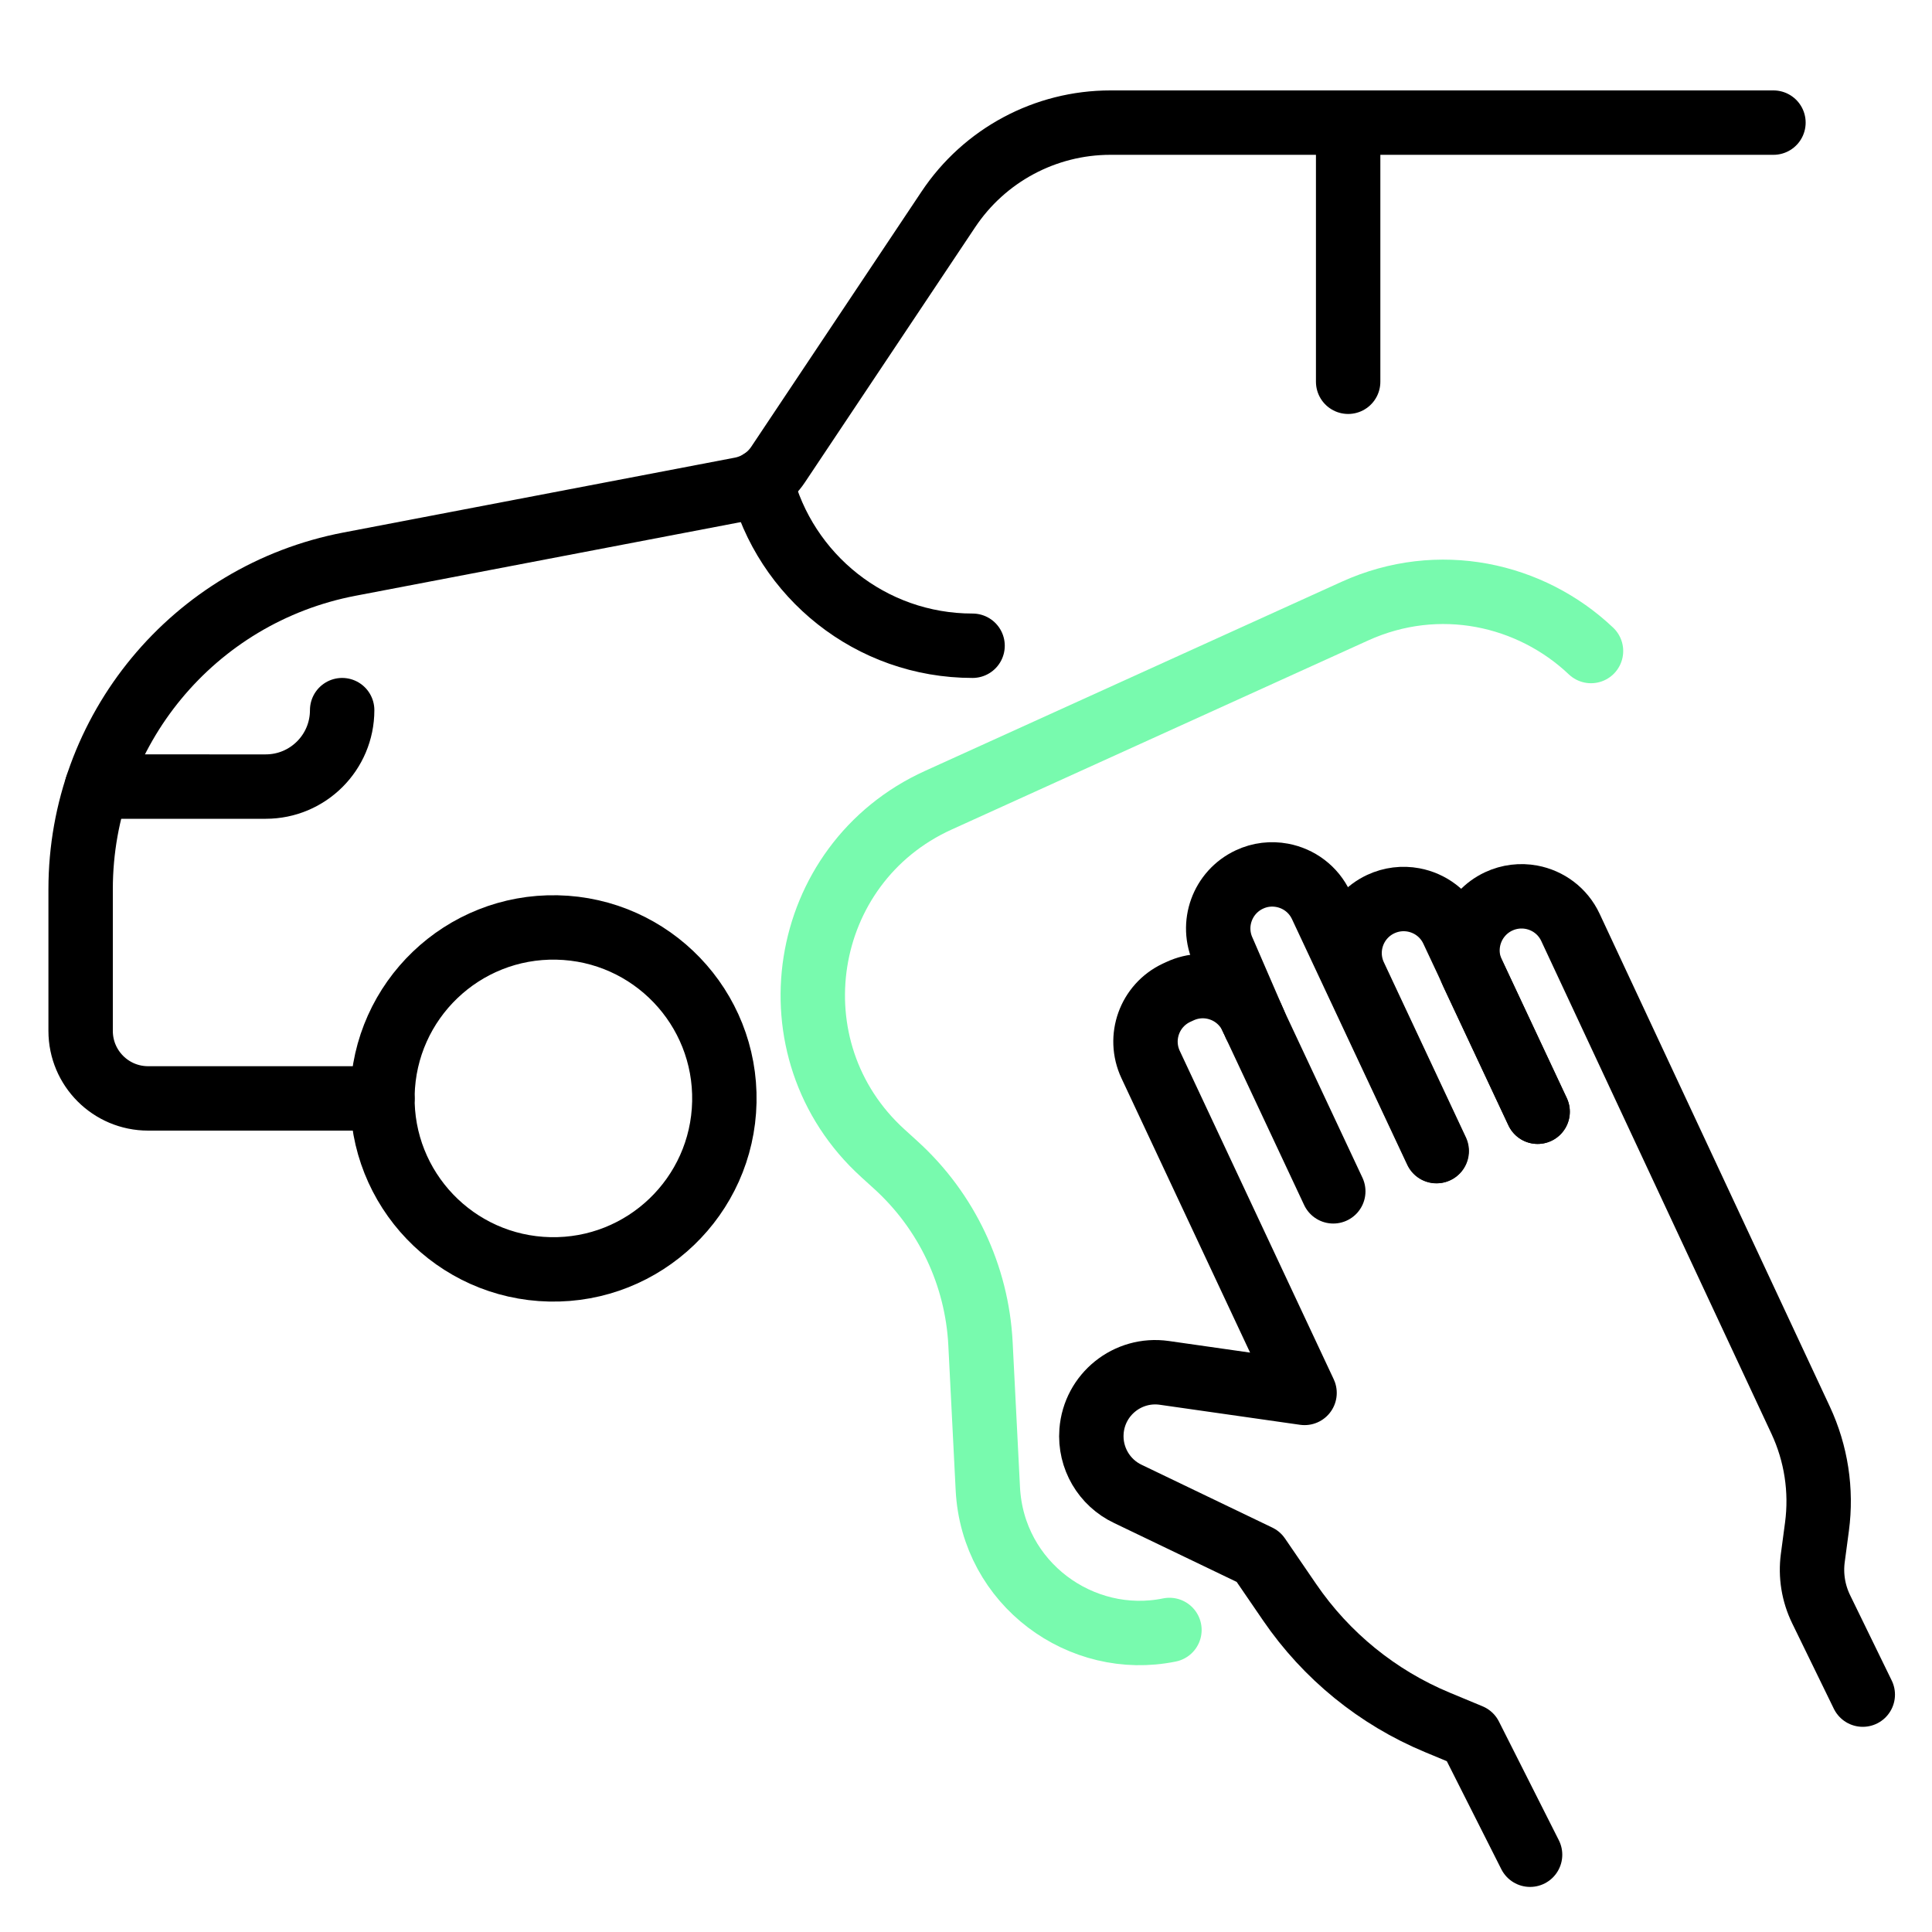
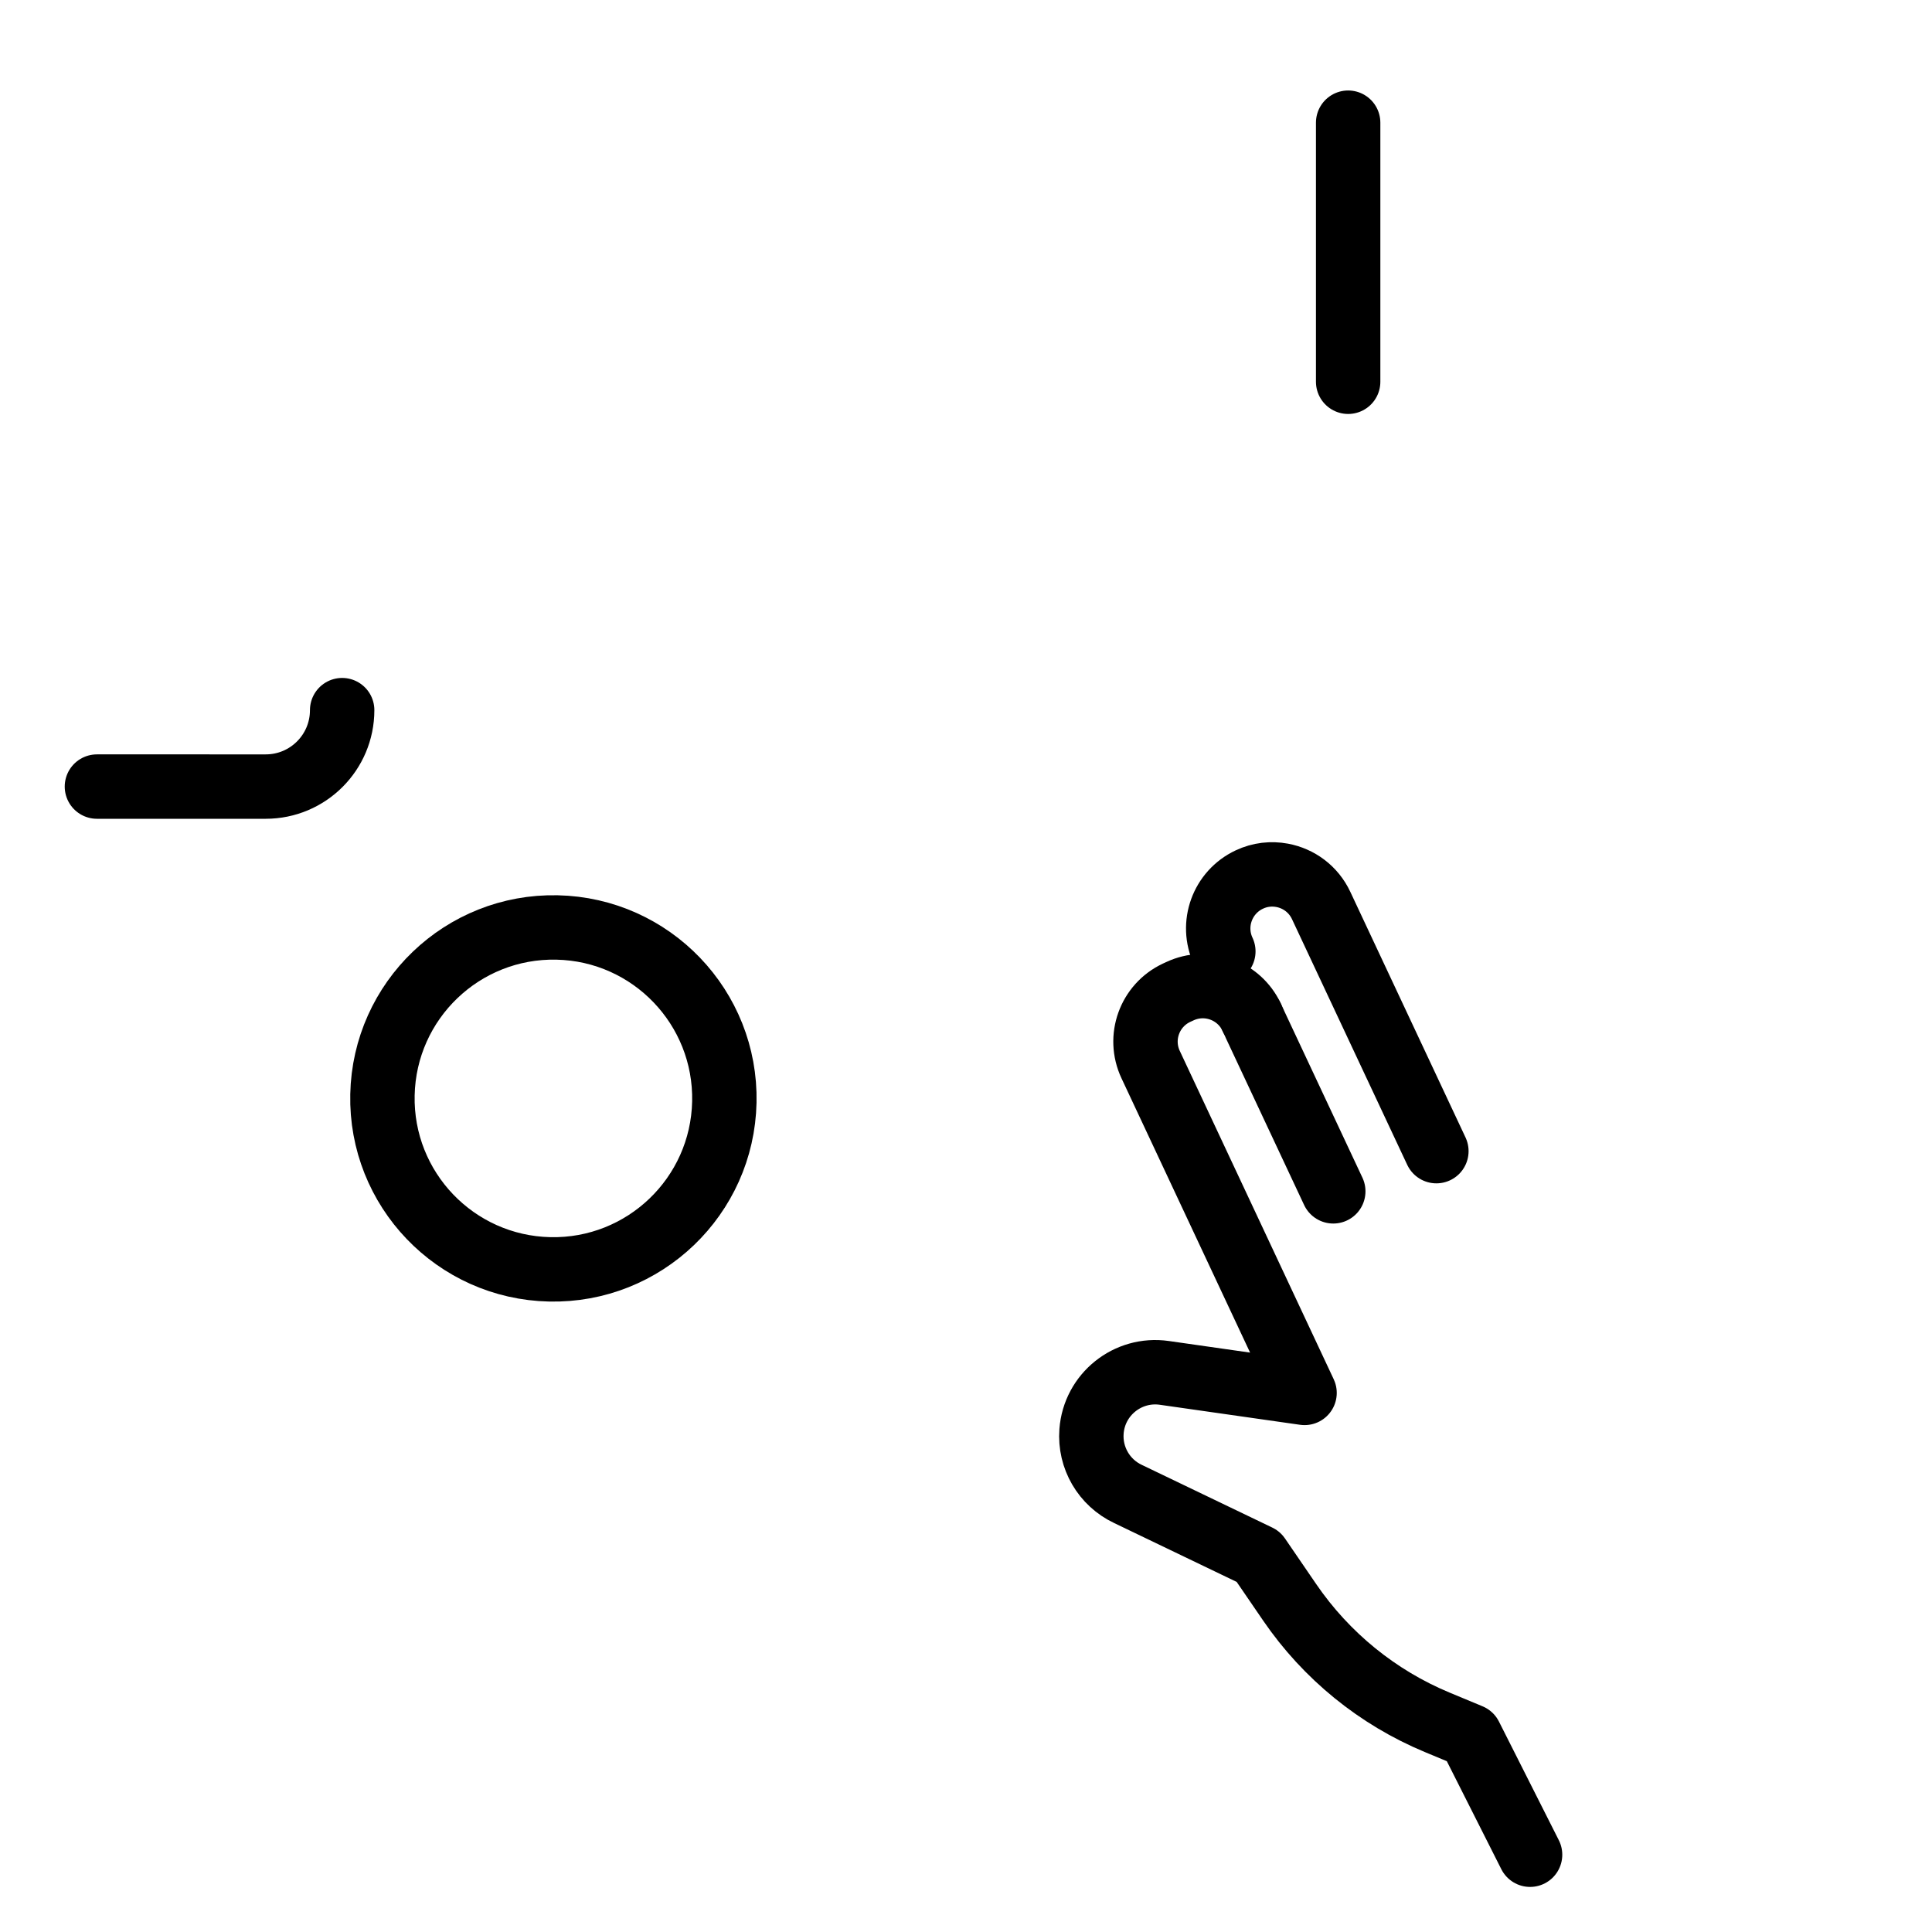
<svg xmlns="http://www.w3.org/2000/svg" id="Ebene_1" data-name="Ebene 1" viewBox="0 0 300 300">
  <defs>
    <style>
      .cls-1 {
        stroke: #78faae;
      }

      .cls-1, .cls-2 {
        fill: none;
        stroke-linecap: round;
        stroke-linejoin: round;
        stroke-width: 10px;
      }

      .cls-2 {
        stroke: #000;
      }
    </style>
  </defs>
  <g>
    <path class="cls-2" d="M194.36,157.95c-1.97-4.2-6.96-6-11.16-4.03l-.5.23c-4.2,1.97-6,6.96-4.03,11.16l23.9,50.98-21.78-3.11c-5.68-.81-10.87,3.35-11.3,9.08h0c-.31,4.11,1.95,7.98,5.68,9.73l20.23,9.72,4.86,7.1c5.68,8.3,13.64,14.78,22.93,18.64l5.1,2.12,9.3,18.43" />
    <polyline class="cls-2" points="194.35 157.95 194.81 158.91 194.85 159.02 207.03 184.99" />
-     <path class="cls-2" d="M223.04,178.75l-17.89-38.14c-1.19-2.55-3.49-4.21-6.06-4.69-1.67-.31-3.44-.13-5.09.65-4.2,1.97-6.01,6.96-4.04,11.16l4.8,11.08.09.21" />
-     <path class="cls-2" d="M223.1,178.73l-12.74-27.18c-1.97-4.2-.16-9.19,4.04-11.16,1.65-.77,3.42-.96,5.09-.65,2.57.48,4.87,2.14,6.06,4.69l2.84,6.05s.01.03.01.04l10.37,22.11" />
-     <path class="cls-2" d="M238.75,172.63l-10.08-21.49c-.1-.21-.18-.42-.27-.63,0,0,0-.03-.01-.04-1.5-4.05.34-8.63,4.32-10.5,1.65-.77,3.42-.96,5.09-.65,2.57.48,4.87,2.14,6.06,4.69l35.75,76.53c2.4,5.15,3.28,10.88,2.53,16.51l-.65,4.88c-.36,2.71.09,5.46,1.28,7.92l6.48,13.29" />
+     <path class="cls-2" d="M223.04,178.75l-17.89-38.14c-1.19-2.55-3.49-4.21-6.06-4.69-1.67-.31-3.44-.13-5.09.65-4.2,1.97-6.01,6.96-4.04,11.16" />
  </g>
-   <path class="cls-1" d="M181.59,253.1c-13.67,2.8-27.45-7.15-28.2-21.93l-1.14-22.51c-.54-10.63-5.27-20.61-13.15-27.76l-1.99-1.81c-17.7-16.05-13.15-44.98,8.61-54.84l64.65-29.35c13.06-5.93,27.33-2.67,36.68,6.19" />
  <g>
-     <path class="cls-2" d="M59.38,170.56H23c-5.79,0-10.48-4.69-10.48-10.48v-22.01c0-24.65,17.51-45.83,41.74-50.47l60.76-11.62c2.38-.45,4.48-1.85,5.81-3.86l26.42-39.59c5.61-8.43,15.06-13.49,25.18-13.49h102.95" />
    <path class="cls-2" d="M53.13,110.27c0,6.56-5.31,11.87-11.87,11.87H15.05" />
-     <path class="cls-2" d="M118.19,74.72c3.71,14.68,16.99,25.55,32.83,25.55" />
    <line class="cls-2" x1="209.34" y1="59.28" x2="209.34" y2="19.05" />
    <circle class="cls-2" cx="85.94" cy="170.56" r="26.55" transform="translate(-86.42 252.85) rotate(-88.78)" />
  </g>
</svg>